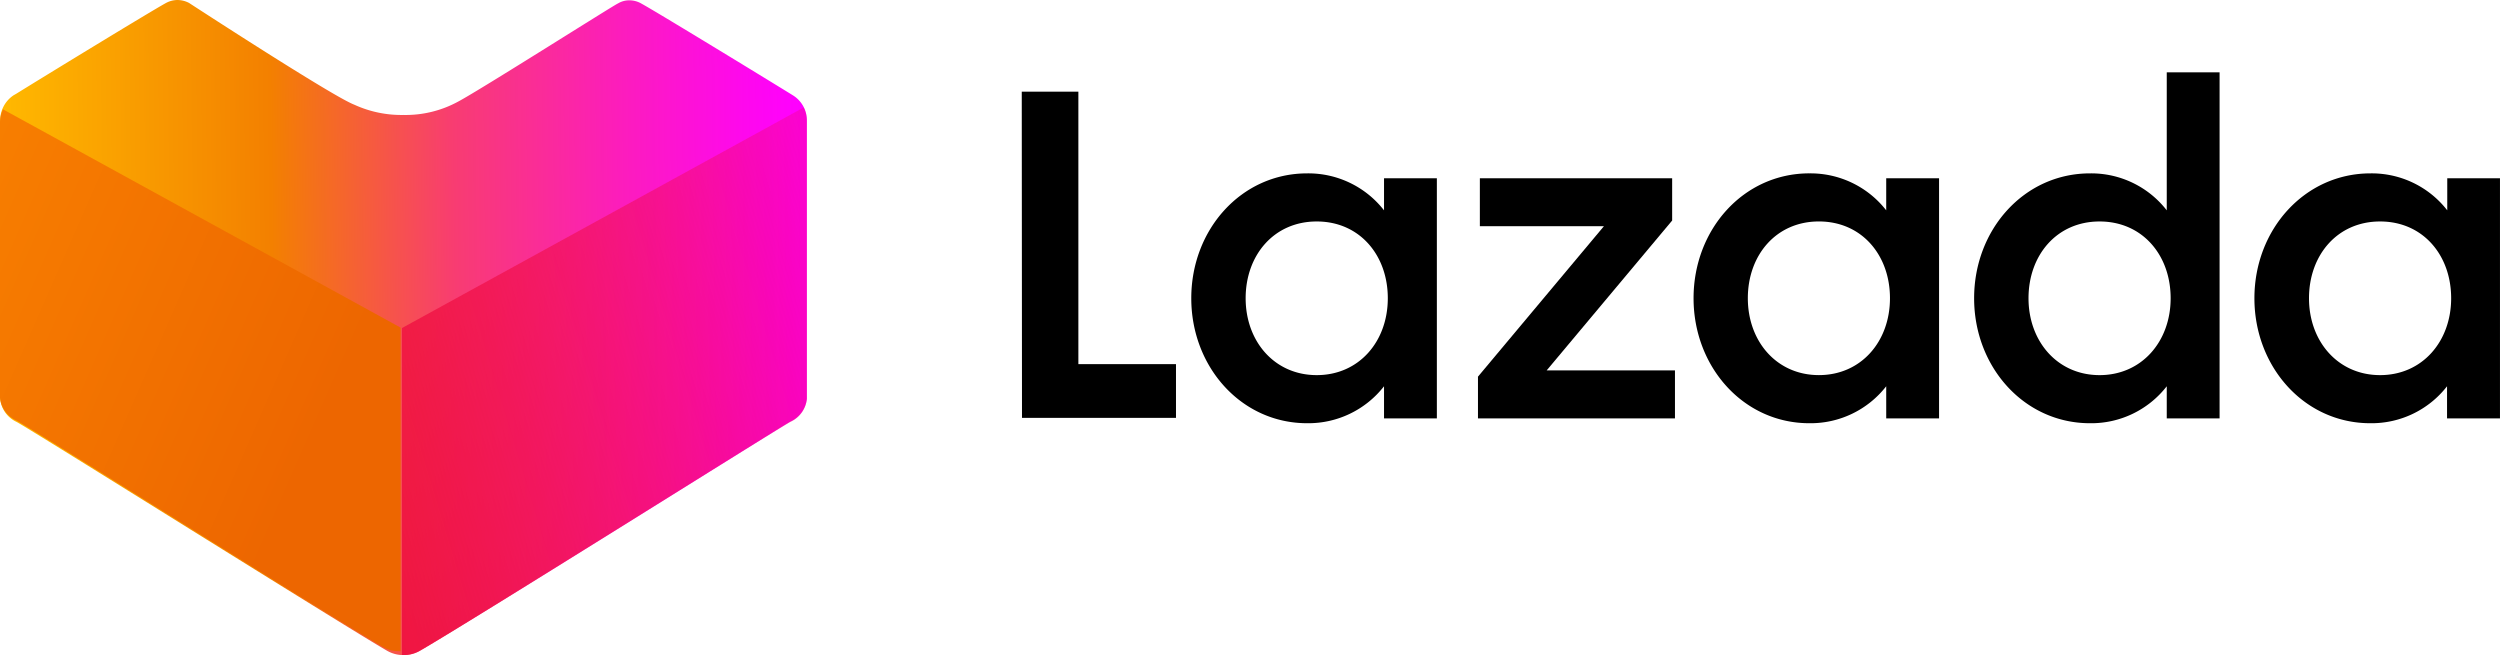
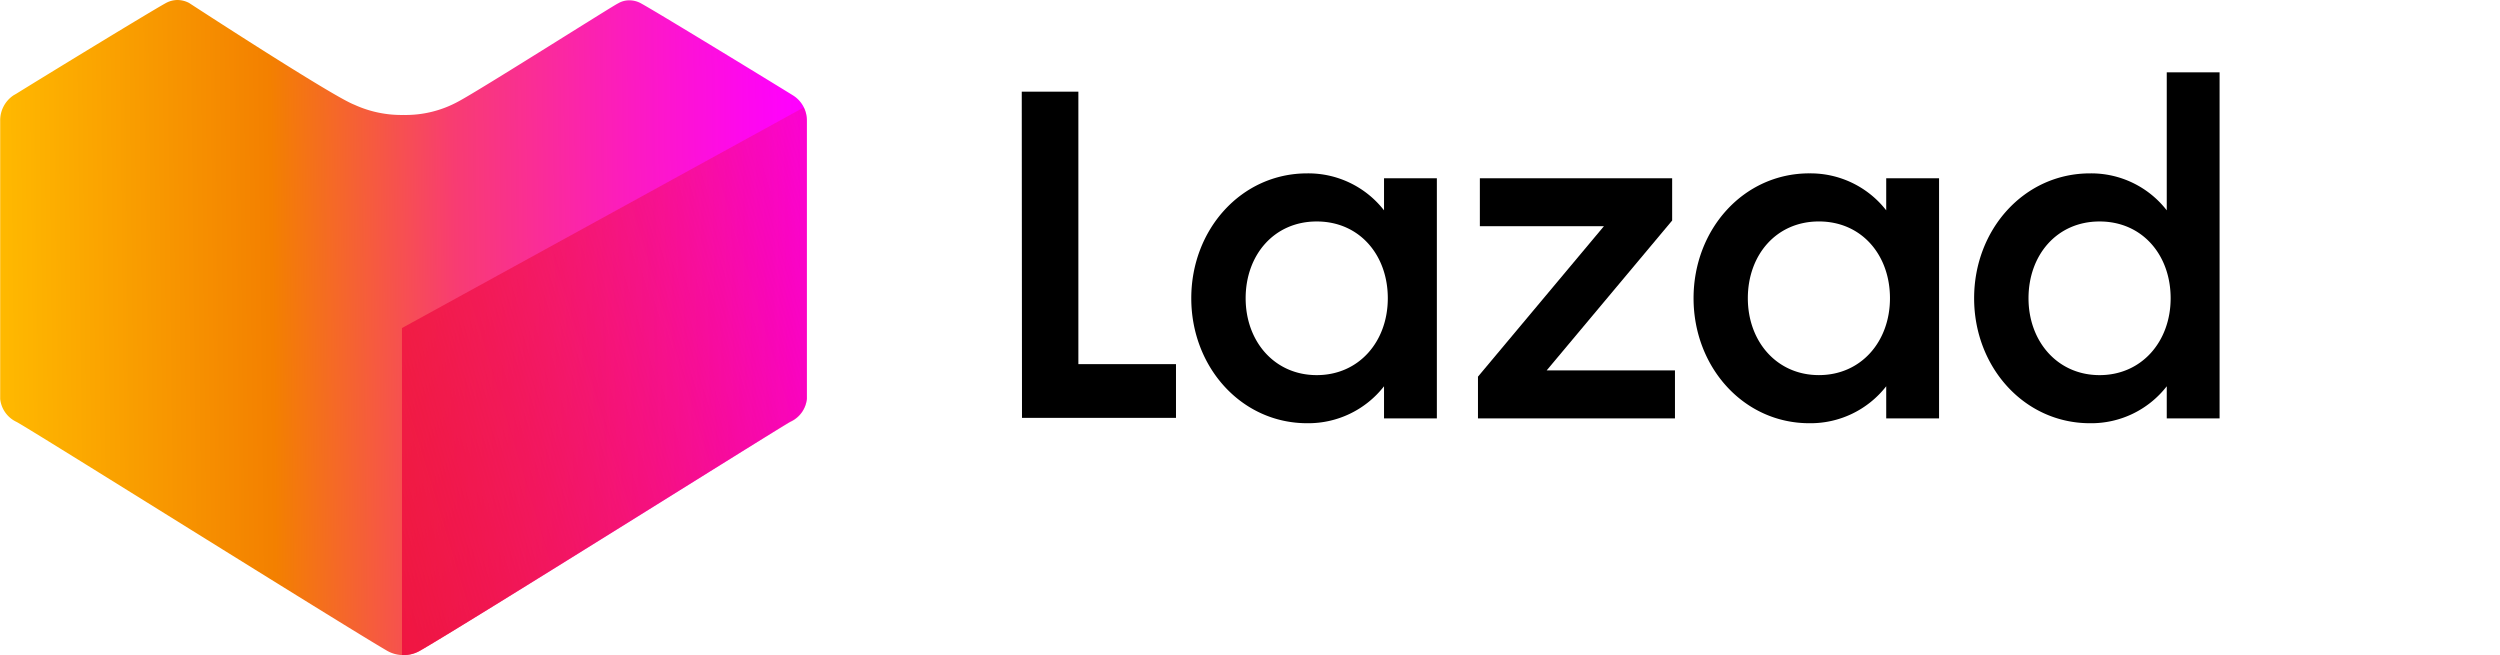
<svg xmlns="http://www.w3.org/2000/svg" width="541.754" height="141.96" viewBox="0 0 541.754 141.96">
  <defs>
    <linearGradient id="linear-gradient" x1="-0.001" y1="0.009" x2="0.99" gradientUnits="objectBoundingBox">
      <stop offset="0" stop-color="#ffb900" />
      <stop offset="0.338" stop-color="#f38000" />
      <stop offset="0.567" stop-color="#f83c72" />
      <stop offset="0.78" stop-color="#fc1cbe" />
      <stop offset="0.93" stop-color="#fe08ed" />
      <stop offset="1" stop-color="#f0f" />
    </linearGradient>
    <linearGradient id="linear-gradient-2" x1="-0.439" y1="0.875" x2="1.574" y2="0.051" gradientUnits="objectBoundingBox">
      <stop offset="0" stop-color="#ee0a3f" />
      <stop offset="1" stop-color="#ee0a3f" stop-opacity="0" />
    </linearGradient>
    <linearGradient id="linear-gradient-3" x1="0.242" y1="0.336" x2="1.225" y2="0.921" gradientUnits="objectBoundingBox">
      <stop offset="0" stop-color="#ed6600" />
      <stop offset="1" stop-color="#f98200" />
    </linearGradient>
  </defs>
  <g id="layer1" transform="translate(805.606 100.398)">
    <path id="path33" d="M128.747,9.43h12.271V68.476h21.154V80.131H128.8l-.051-70.7" transform="translate(-712.939 -89.97)" />
    <path id="path39" d="M181.677,22.845a20.8,20.8,0,0,1,16.662,8.01V23.9h11.449V75.936H198.339V68.978a20.8,20.8,0,0,1-16.662,8.01c-14.273,0-25.107-12.194-25.107-27.084S167.4,22.845,181.677,22.845m2.081,10.423c-9.268,0-15.405,7.291-15.405,16.636s6.238,16.661,15.405,16.661,15.4-7.291,15.4-16.661-6.137-16.636-15.4-16.636" transform="translate(-704.024 -85.673)" />
    <path id="path45" d="M203.62,66.643l27.29-32.6H204.03v-10.4H245.7v9.165L218.51,65.282h27.8v10.4H203.62V66.643" transform="translate(-688.948 -85.417)" />
    <path id="path51" d="M264.088,22.845a20.794,20.794,0,0,1,16.661,8.01V23.9H292.2V75.936h-11.45V68.978a20.794,20.794,0,0,1-16.661,8.01C249.814,76.988,239,64.794,239,49.9s10.809-27.059,25.083-27.059m2.079,10.423c-9.268,0-15.4,7.291-15.4,16.636s6.238,16.661,15.4,16.661,15.4-7.291,15.4-16.661-6.135-16.636-15.4-16.636" transform="translate(-677.609 -85.673)" />
    <path id="path57" d="M310.153,28.159a20.721,20.721,0,0,1,16.636,8.01V6.26h11.449V81.249H326.789V74.292a20.721,20.721,0,0,1-16.636,8.01c-14.273,0-25.107-12.194-25.107-27.084s10.834-27.059,25.107-27.059m2.079,10.423c-9.268,0-15.4,7.291-15.4,16.636s6.265,16.661,15.4,16.661,15.4-7.291,15.4-16.661-6.135-16.636-15.4-16.636" transform="translate(-662.856 -90.986)" />
-     <path id="path63" d="M356.2,22.845a20.719,20.719,0,0,1,16.636,8.01V23.9h11.424V75.936H372.789V68.978a20.721,20.721,0,0,1-16.636,8.01c-14.274,0-25.107-12.194-25.107-27.084S341.93,22.845,356.2,22.845m2.081,10.423c-9.268,0-15.405,7.291-15.405,16.636s6.265,16.661,15.405,16.661,15.4-7.291,15.4-16.661-6.137-16.636-15.4-16.636" transform="translate(-648.117 -85.673)" />
    <path id="path69" d="M87.5,141.96a7.09,7.09,0,0,1-3.544-.921c-9.249-5.351-77.748-48.3-80.335-49.612A6.2,6.2,0,0,1,.081,86.466V26.223a6.52,6.52,0,0,1,2.941-5.6l.5-.283C10.145,16.23,32.328,2.693,35.836.744A5.316,5.316,0,0,1,38.494,0,5.529,5.529,0,0,1,41.01.638S72.053,20.872,76.8,22.68a24.487,24.487,0,0,0,10.631,2.233,23.813,23.813,0,0,0,11.907-2.906c4.642-2.445,34.3-21.262,34.622-21.262a4.677,4.677,0,0,1,2.481-.673A5.209,5.209,0,0,1,139.1.815c4.04,2.233,31.539,19.065,32.708,19.809a6.378,6.378,0,0,1,3.083,5.528V86.395a6.13,6.13,0,0,1-3.544,4.961c-2.587,1.417-70.874,44.367-80.3,49.612a7.087,7.087,0,0,1-3.544.992" transform="translate(-805.646 -100.398)" fill="url(#linear-gradient)" />
    <path id="path77" d="M66.02,136.31h.354a7.089,7.089,0,0,0,3.544-.921c9.249-5.351,77.713-48.3,80.3-49.612a6.13,6.13,0,0,0,3.544-4.961V20.573a6.445,6.445,0,0,0-.673-2.941L66.02,65.436V136.31" transform="translate(-784.516 -94.748)" fill="url(#linear-gradient-2)" />
-     <path id="path968" d="M0,0H.351A7.014,7.014,0,0,1,3.856.912C13.007,6.206,80.741,48.7,83.3,49.995A6.065,6.065,0,0,1,86.806,54.9v59.6a6.377,6.377,0,0,1-.666,2.91L0,70.119V0" transform="translate(-718.8 40.712) rotate(180)" fill="url(#linear-gradient-3)" />
  </g>
</svg>